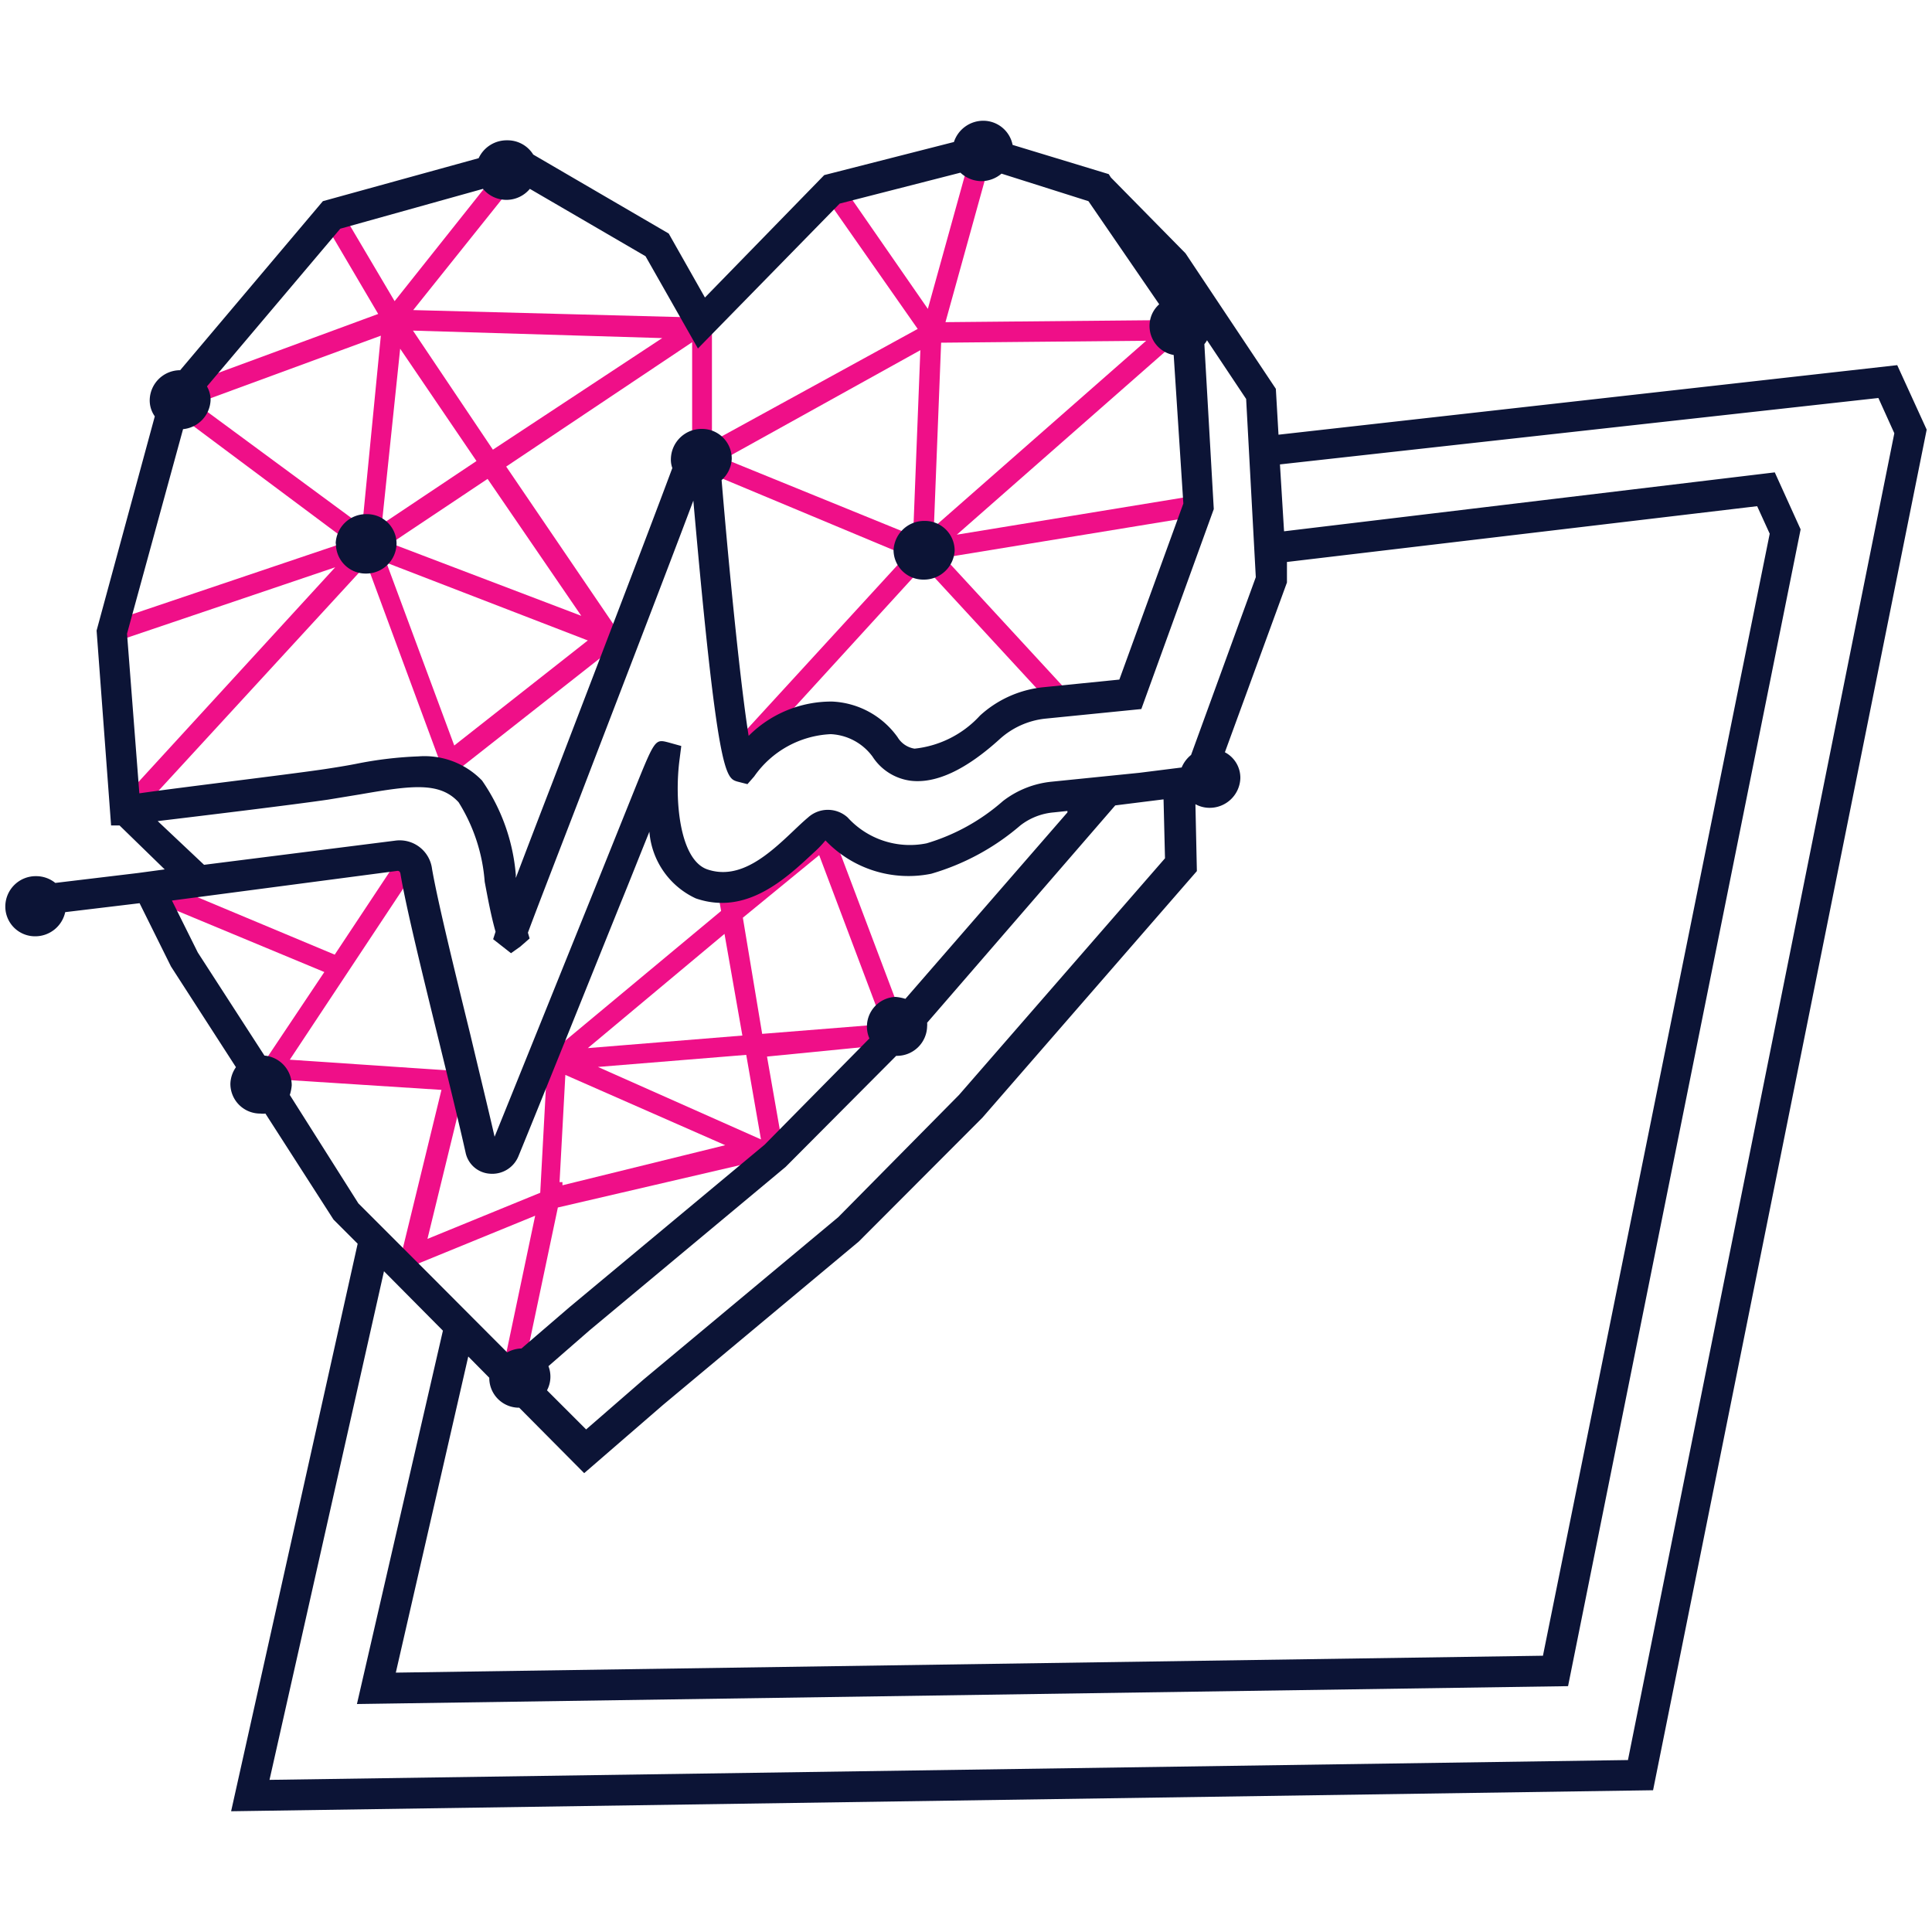
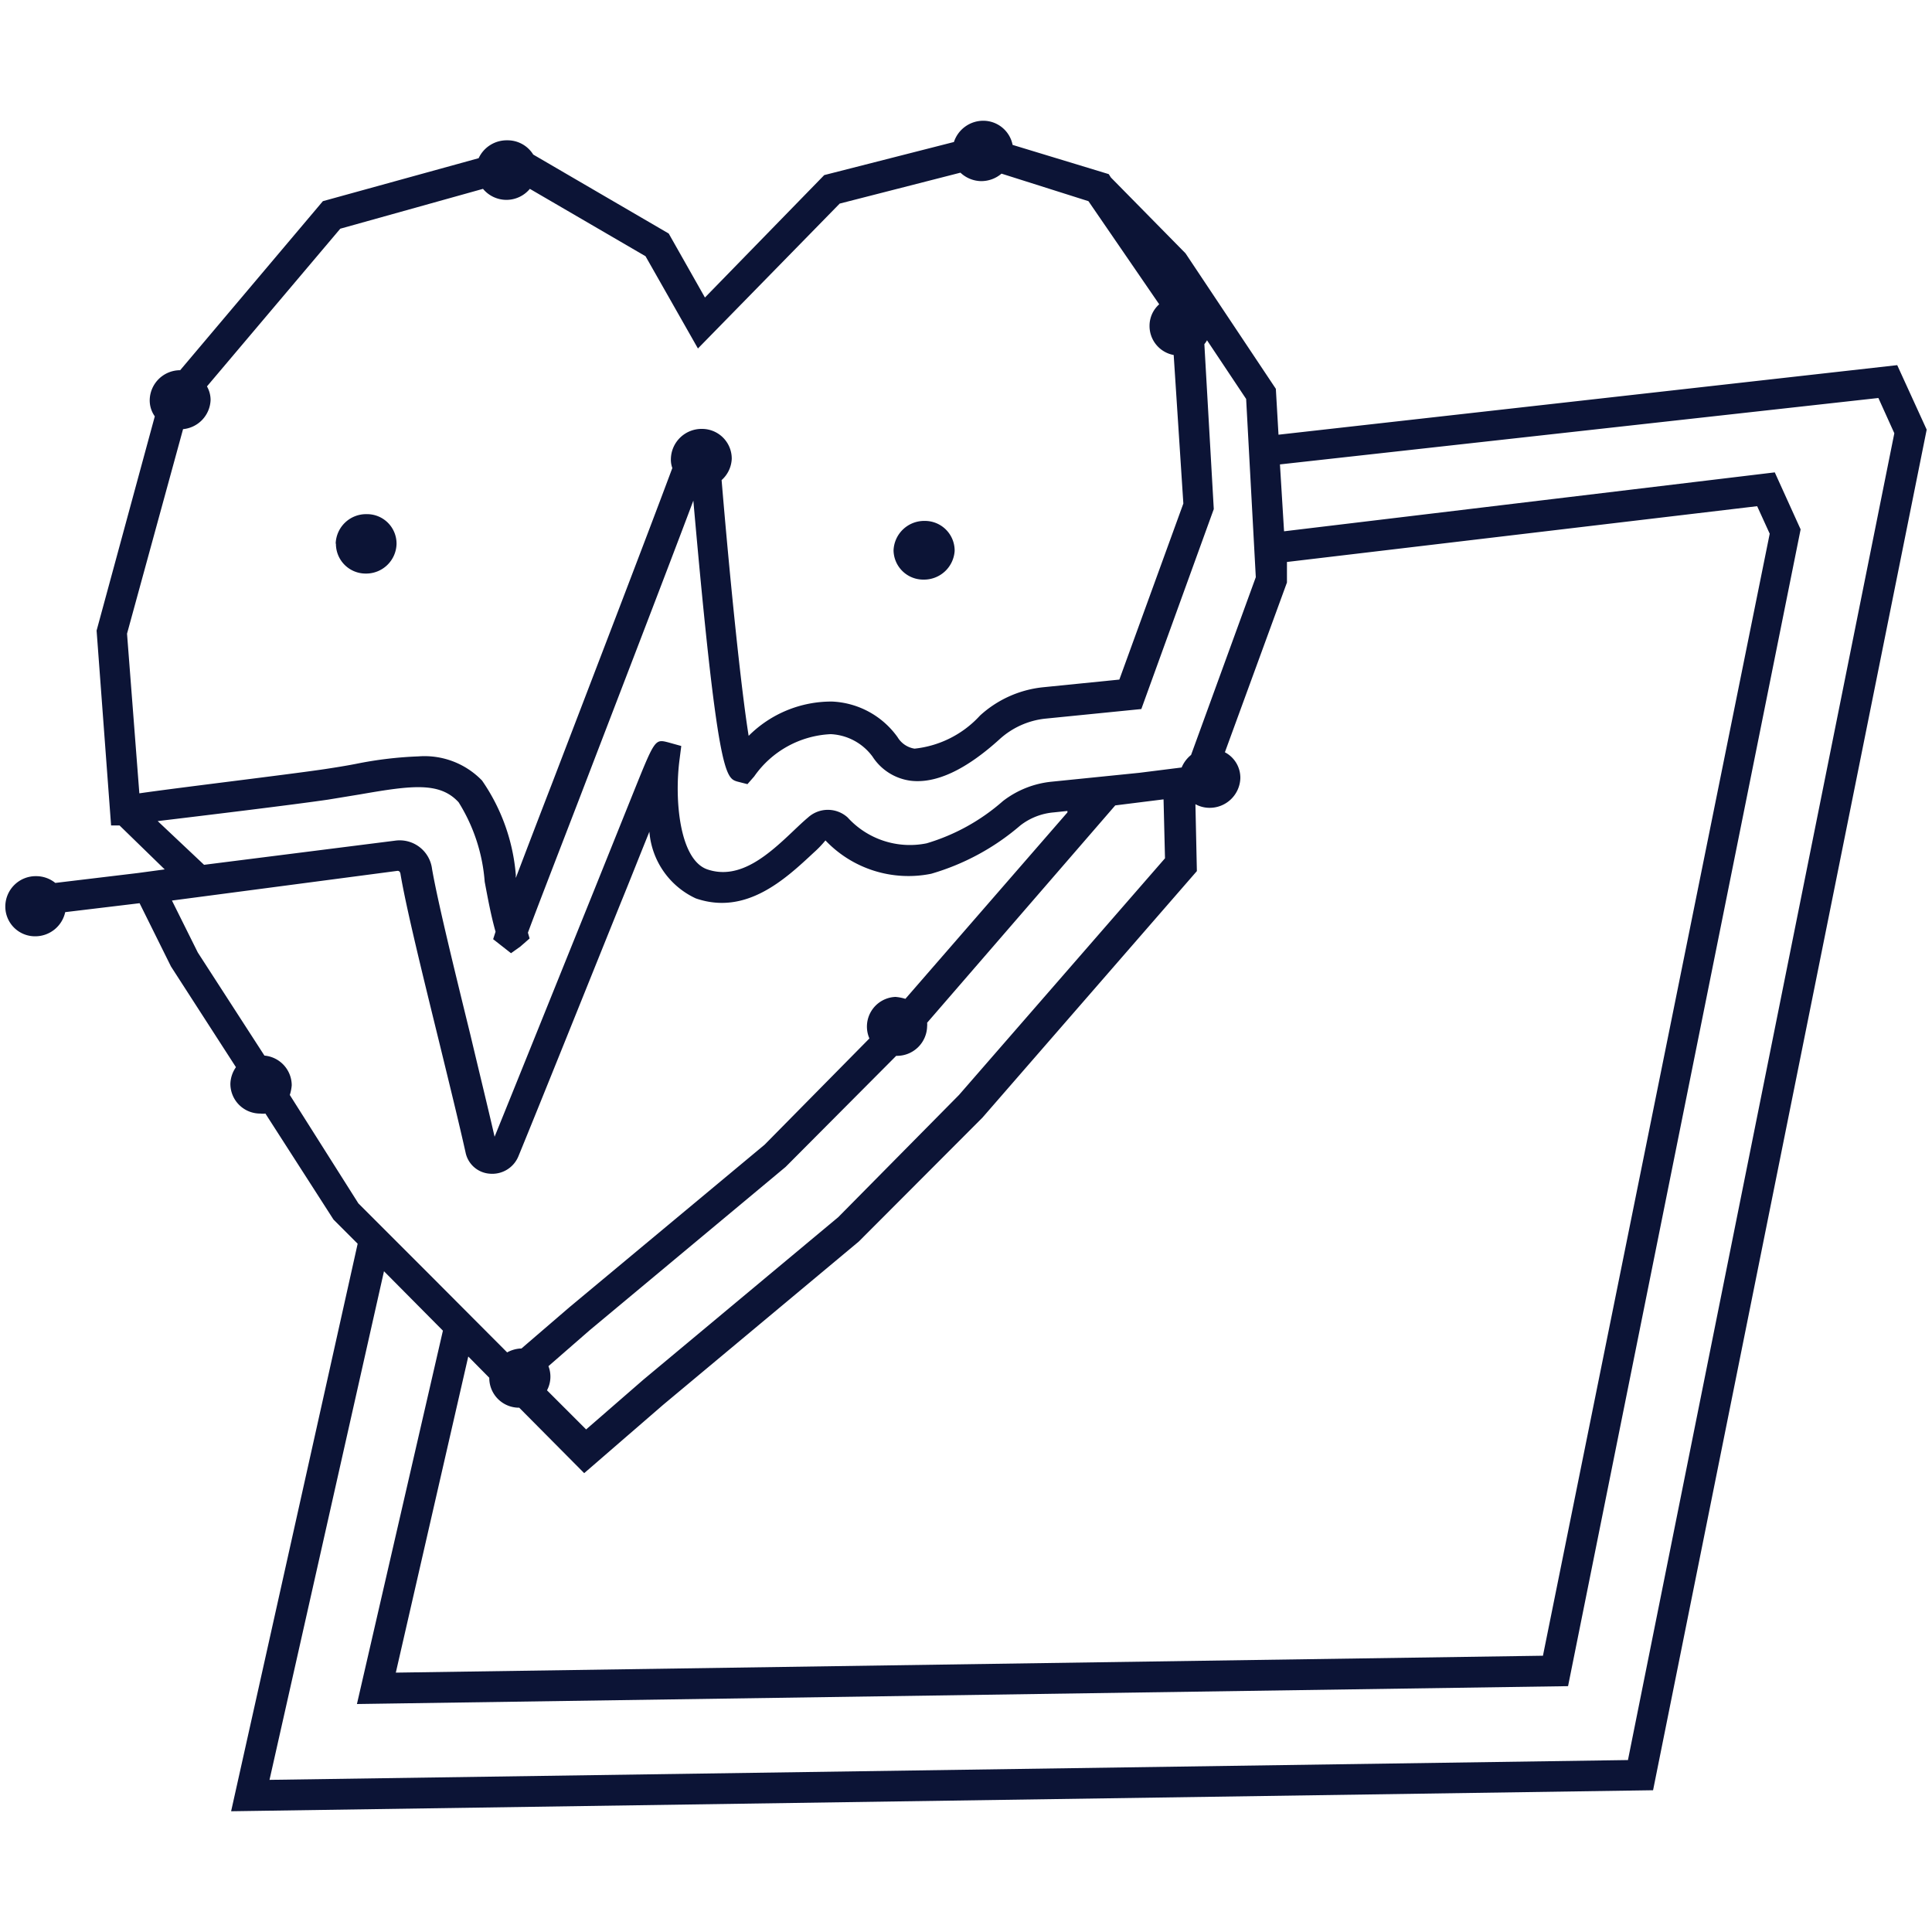
<svg xmlns="http://www.w3.org/2000/svg" viewBox="0 0 80 80">
  <defs>
    <style>.cls-1{fill:#ef0f88;}.cls-2{fill:#0c1436;}</style>
  </defs>
  <g id="health">
-     <path class="cls-1" d="M37.75,43.16,34.29,34l-3.7,3.09,0-.14-.84.15.11.62L23,43.43l-.32-.14,0,.43-.89.74.85-.07-.27,5-4.67,1.91,1.69-6.92L12,43.88l5.52-8.33-.71-.47-2.95,4.45L6.31,36.37,6,37.16l7.43,3.09L10.5,44.63l7.78.5-1.84,7.55,5.72-2.34L20.76,57l.83.17L23.1,50l8.6-2,.78-.14v-.05l.25,0-.28-.12-.69-3.94Zm-3.83-7.75,2.64,7-5,.4L30.76,38ZM30,38.67l.74,4.21-6.4.52ZM23.29,49.08l0-.13-.12,0,.24-4.44,6.62,2.91Zm8.22-1.9-6.75-3,6.14-.5Zm18-26.66-9.89,1.62,10.13-8.9-10.6.1,1.94-7-.82-.22-1.85,6.67L34.81,7.58l-.7.48L38,13.62l-8.52,4.67V13.6l.63-.42-13-.34L21.78,7l-.67-.53-4.77,6L14.1,8.68l-.73.43L15.66,13,7.11,16.15l.15.4L7,16.89l7.41,5.53L4.48,25.77l.27.81,9.13-3.09-9,9.82.63.58,9.68-10.53,3.29,8.9,7.35-5.78-4.87-7.16,7.7-5.15v4.58l-.56.31L37.53,23,30.47,30.7l.62.57,7.16-7.84,5.41,5.87.63-.58L39.1,23.09l10.57-1.73Zm-33.7,1.19.76-7.27,3.16,4.65Zm-7.69-5,7.65-2.81L15,21.78ZM16,23.3l8.34,3.22-5.53,4.35Zm8.07,2.2-7.88-3,4-2.67Zm-3.66-6.88L17.1,13.69,27.42,14Zm18.26,3.21.3-7.64,8.49-.08Zm-.56-7.33-.3,7.68L30,19Z" />
    <path class="cls-2" d="M78.56,15.12,52.94,18l-.11-1.9-3.74-5.61L46,7.35l-.09-.14L41.93,6a1.24,1.24,0,0,0-1.21-1,1.28,1.28,0,0,0-1.22.88L34.13,7.25l-4.94,5.07-1.5-2.65L22.08,6.4A1.25,1.25,0,0,0,21,5.81a1.28,1.28,0,0,0-1.18.74L13.37,8.33l-5.91,7A1.26,1.26,0,0,0,6.2,16.54a1.14,1.14,0,0,0,.21.7L4,26.11l.6,8.07.35,0L6.82,36l-1.11.15-3.42.41a1.26,1.26,0,0,0-.78-.28A1.26,1.26,0,0,0,.22,37.53a1.23,1.23,0,0,0,1.24,1.24,1.27,1.27,0,0,0,1.24-1l3.08-.37,1.3,2.62,2.69,4.17a1.26,1.26,0,0,0-.23.68,1.23,1.23,0,0,0,1.24,1.24.75.75,0,0,0,.21,0l2.82,4.39,1,1L9.57,75l58.88-.87L79.78,17.79Zm-25.27,9,0-.85,19.47-2.31.52,1.14L63.89,68.56l-47.5.7,3-13.09.87.88h0a1.23,1.23,0,0,0,1.24,1.24h0L24.19,61l3.27-2.83,8.1-6.76,5.12-5.13,8.88-10.21L49.5,33.3a1.21,1.21,0,0,0,.57.15,1.27,1.27,0,0,0,1.29-1.22,1.19,1.19,0,0,0-.64-1.08ZM37.11,43.72a1.25,1.25,0,0,0,1.28-1.22.76.76,0,0,0,0-.15l7.79-9,2-.25.06,2.44-8.53,9.8-5,5.06-8.07,6.73-2.37,2.06-1.62-1.62a1.2,1.2,0,0,0,.06-1l1.71-1.49,8.11-6.76ZM5.26,26.24l2.32-8.47a1.26,1.26,0,0,0,1.14-1.21A1.14,1.14,0,0,0,8.57,16l5.52-6.53L20,7.82a1.26,1.26,0,0,0,1.94,0l4.79,2.79,2.17,3.82,5.87-6,5-1.28a1.28,1.28,0,0,0,.86.35,1.29,1.29,0,0,0,.84-.31l3.6,1.14L48,12.6a1.19,1.19,0,0,0-.4.88,1.22,1.22,0,0,0,1,1.22L49,20.85l-2.65,7.29-3.18.32a4.56,4.56,0,0,0-2.59,1.17A4.28,4.28,0,0,1,37.87,31a1,1,0,0,1-.7-.47,3.52,3.52,0,0,0-2.71-1.48A4.84,4.84,0,0,0,31,30.47c-.31-1.92-.77-6.4-1.12-10.59A1.25,1.25,0,0,0,30.3,19a1.23,1.23,0,0,0-1.24-1.24A1.27,1.27,0,0,0,27.78,19a1,1,0,0,0,.06.38c-1.08,2.9-3.25,8.54-5,13.11-.57,1.47-1.08,2.81-1.48,3.86a.52.52,0,0,1,0-.11,8,8,0,0,0-1.4-3.92,3.31,3.31,0,0,0-2.63-1,15.94,15.94,0,0,0-2.59.31c-.41.08-.85.15-1.31.22-1.56.23-6,.76-7.66,1ZM6.53,34c2-.24,5.63-.68,7.06-.89l1.34-.22c2.13-.37,3.28-.52,4.06.33a7.21,7.21,0,0,1,1.08,3.29c.13.69.26,1.4.45,2.07l-.1.31.74.58.38-.27.39-.34-.07-.24c.37-1,1.19-3.11,2.16-5.63,1.59-4.15,3.54-9.2,4.69-12.26,1,11.36,1.34,11.48,1.81,11.63l.43.11.28-.32a4.09,4.09,0,0,1,3.17-1.75,2.28,2.28,0,0,1,1.73.93,2.22,2.22,0,0,0,1.59,1c1.05.12,2.28-.46,3.67-1.72a3.34,3.34,0,0,1,1.87-.85l4-.4,3-8.28-.39-6.83a.91.91,0,0,0,.11-.16l1.62,2.43L52,23.9l-2.68,7.36a1.32,1.32,0,0,0-.39.52L47.18,32l-3.65.37a3.93,3.93,0,0,0-2,.8,8.4,8.4,0,0,1-3.16,1.75,3.48,3.48,0,0,1-3.27-1.07,1.22,1.22,0,0,0-1.64,0c-.18.15-.37.33-.57.52-1.05,1-2.24,2.09-3.6,1.63-1.16-.4-1.37-2.91-1.15-4.56l.07-.55-.54-.15c-.55-.14-.55-.14-1.44,2.07l-1.64,4.08c-1.45,3.59-3.2,7.94-4.11,10.18-.26-1.14-.63-2.65-1-4.21-.67-2.73-1.36-5.55-1.59-6.88a1.35,1.35,0,0,0-1.53-1.17l-7.91,1ZM12,45.34a1.77,1.77,0,0,0,.08-.4,1.24,1.24,0,0,0-1.13-1.23L8.19,39.44,7.12,37.29h0l9.34-1.23c.09,0,.11.07.12.11.23,1.39.93,4.23,1.61,7,.42,1.72.83,3.39,1.09,4.56a1.1,1.1,0,0,0,1,.87,1.17,1.17,0,0,0,1.19-.73c.87-2.12,2.72-6.73,4.24-10.5.41-1,.82-2.05,1.18-2.93a3.33,3.33,0,0,0,1.92,2.76c2.09.72,3.71-.8,4.89-1.9a4.31,4.31,0,0,0,.48-.5,4.74,4.74,0,0,0,4.38,1.38,9.87,9.87,0,0,0,3.69-2,2.61,2.61,0,0,1,1.38-.54l.57-.06v.06h0l-6.71,7.72a1.86,1.86,0,0,0-.41-.08A1.23,1.23,0,0,0,36,43L31.66,47.4l-8.07,6.72-2,1.72h-.06A1.32,1.32,0,0,0,21,56l-3.16-3.17h0l-3-3ZM67.41,72.88l-56.25.82L15.9,52.64l2.44,2.46L14.78,70.56l50.15-.74,9.63-47.9-1.07-2.36L53.17,22,53,19.23l24.78-2.75.66,1.46ZM37,22.79a1.27,1.27,0,0,1,1.29-1.22,1.23,1.23,0,0,1,1.24,1.24A1.27,1.27,0,0,1,38.25,24,1.23,1.23,0,0,1,37,22.79Zm-23.1-.28a1.26,1.26,0,0,1,1.29-1.22,1.22,1.22,0,0,1,1.23,1.24,1.26,1.26,0,0,1-1.28,1.22A1.23,1.23,0,0,1,13.91,22.51Z" />
  </g>
</svg>